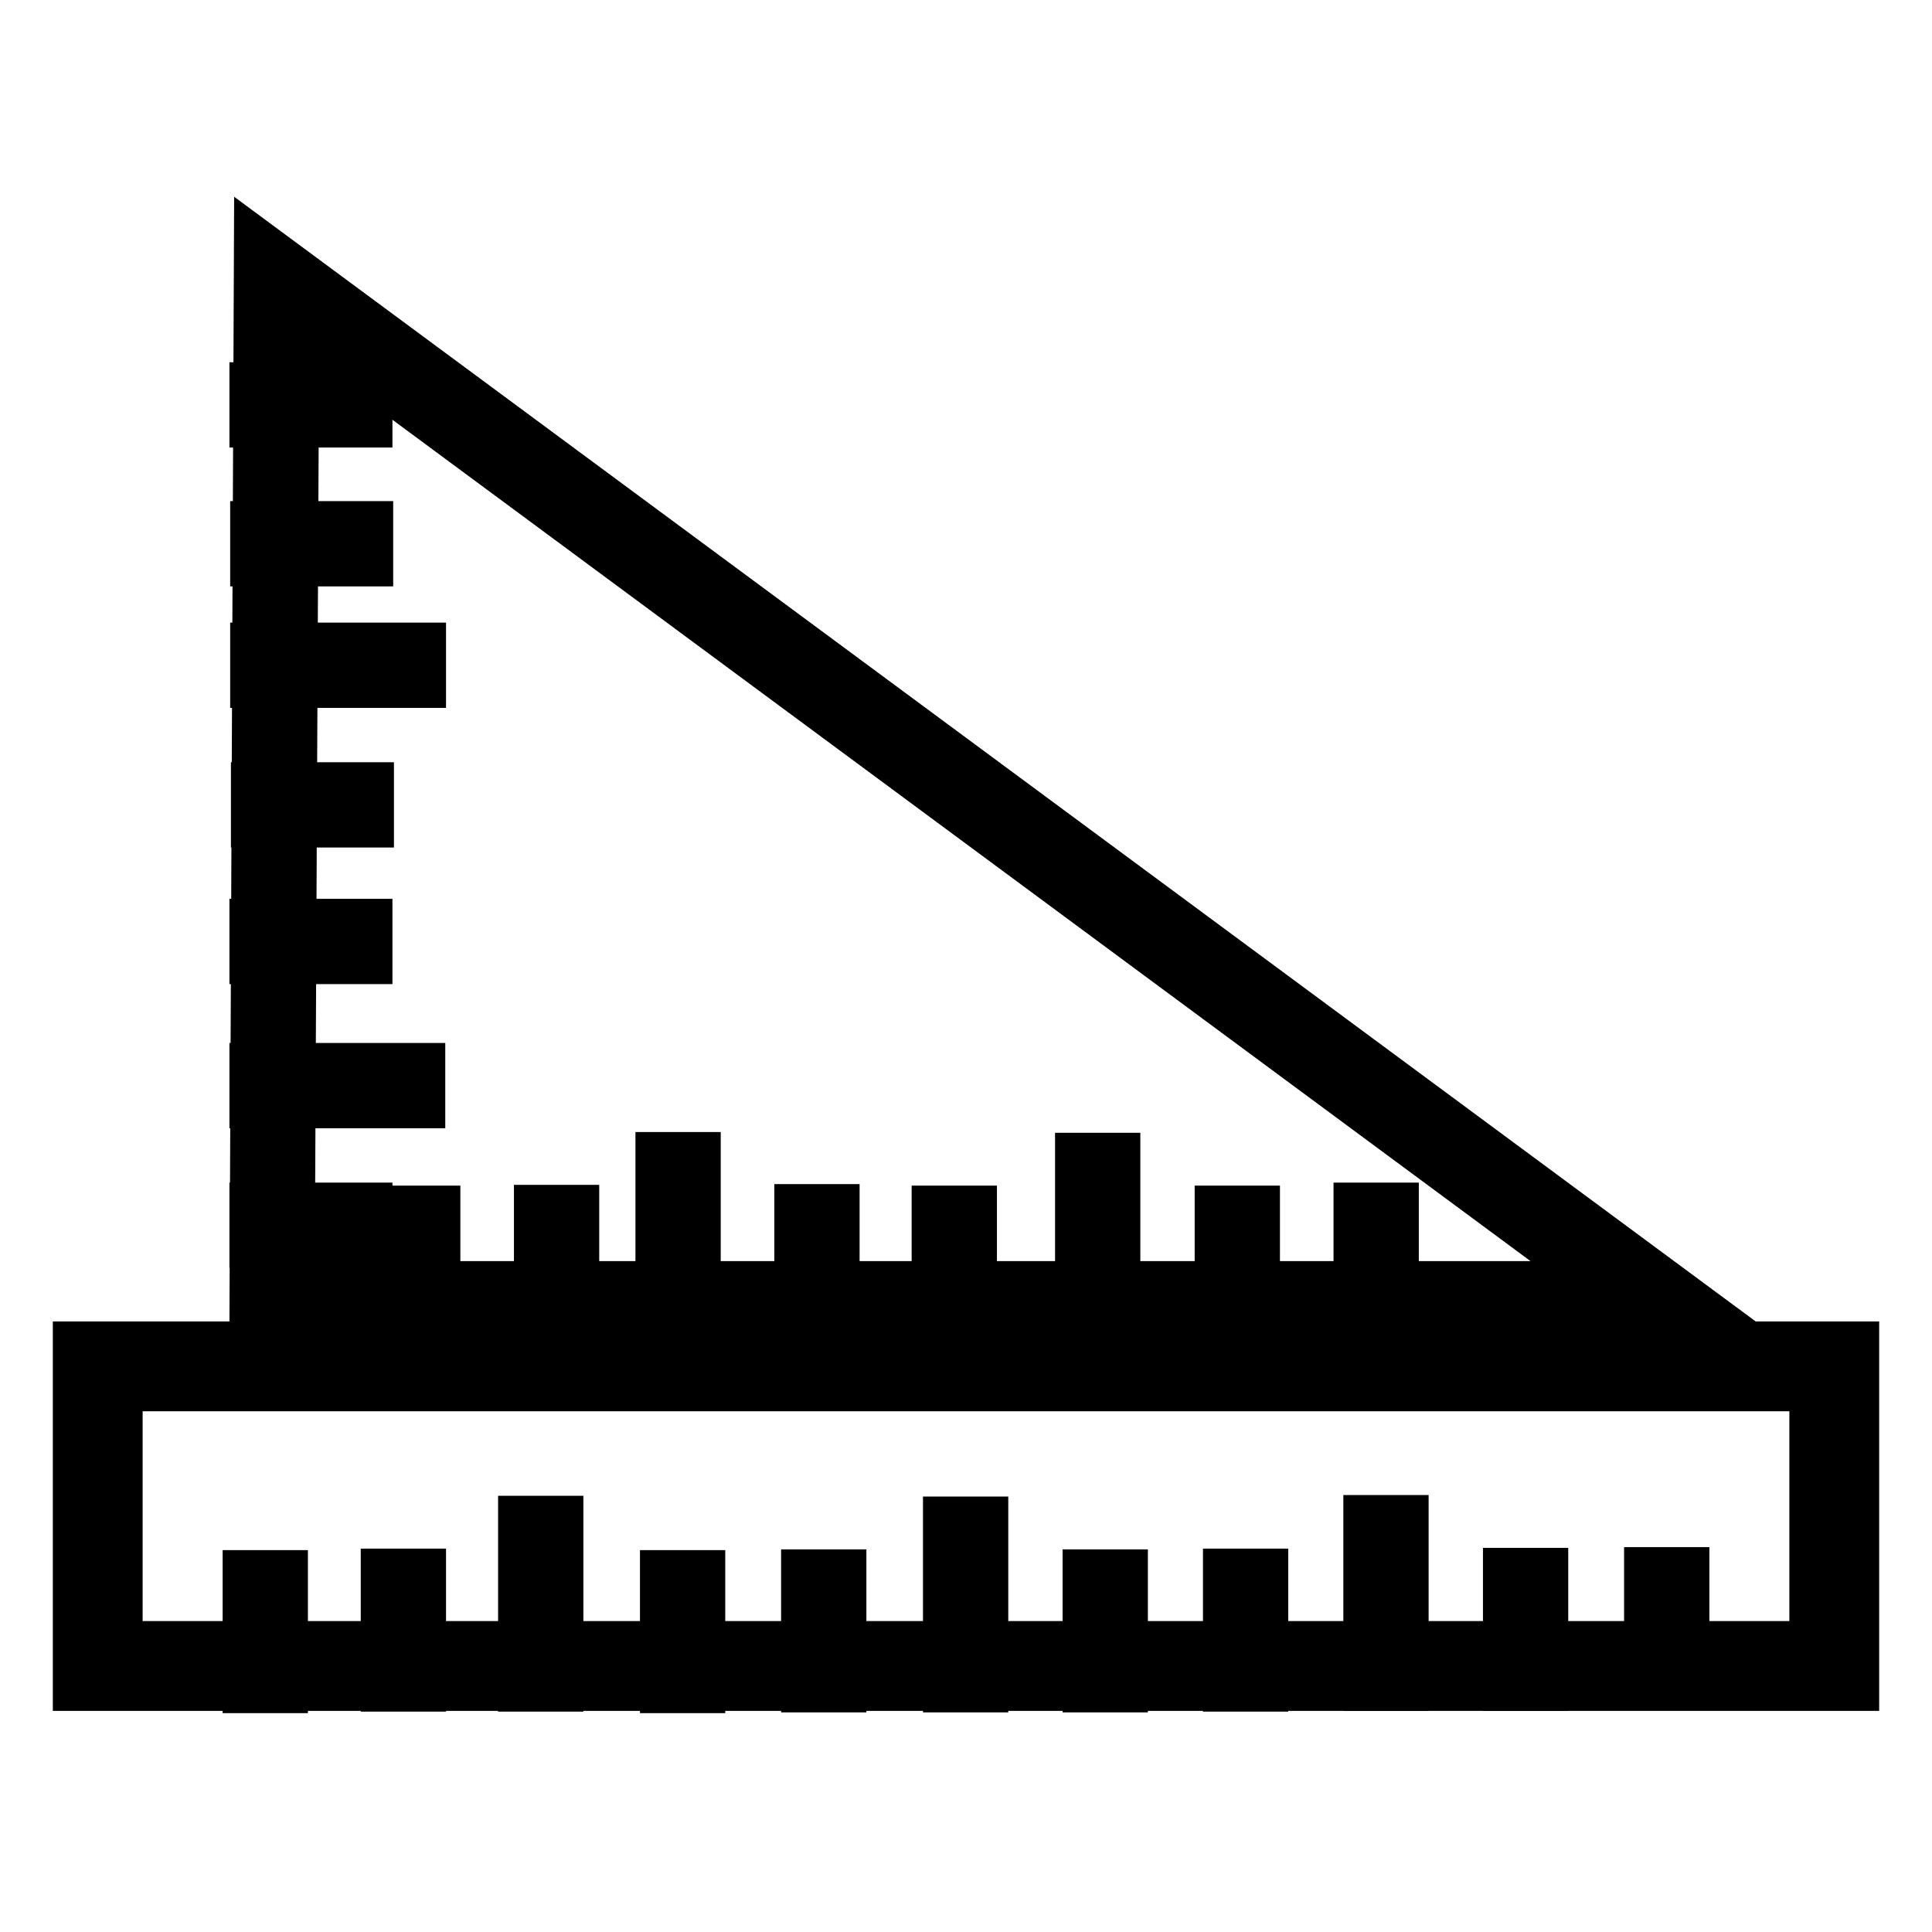
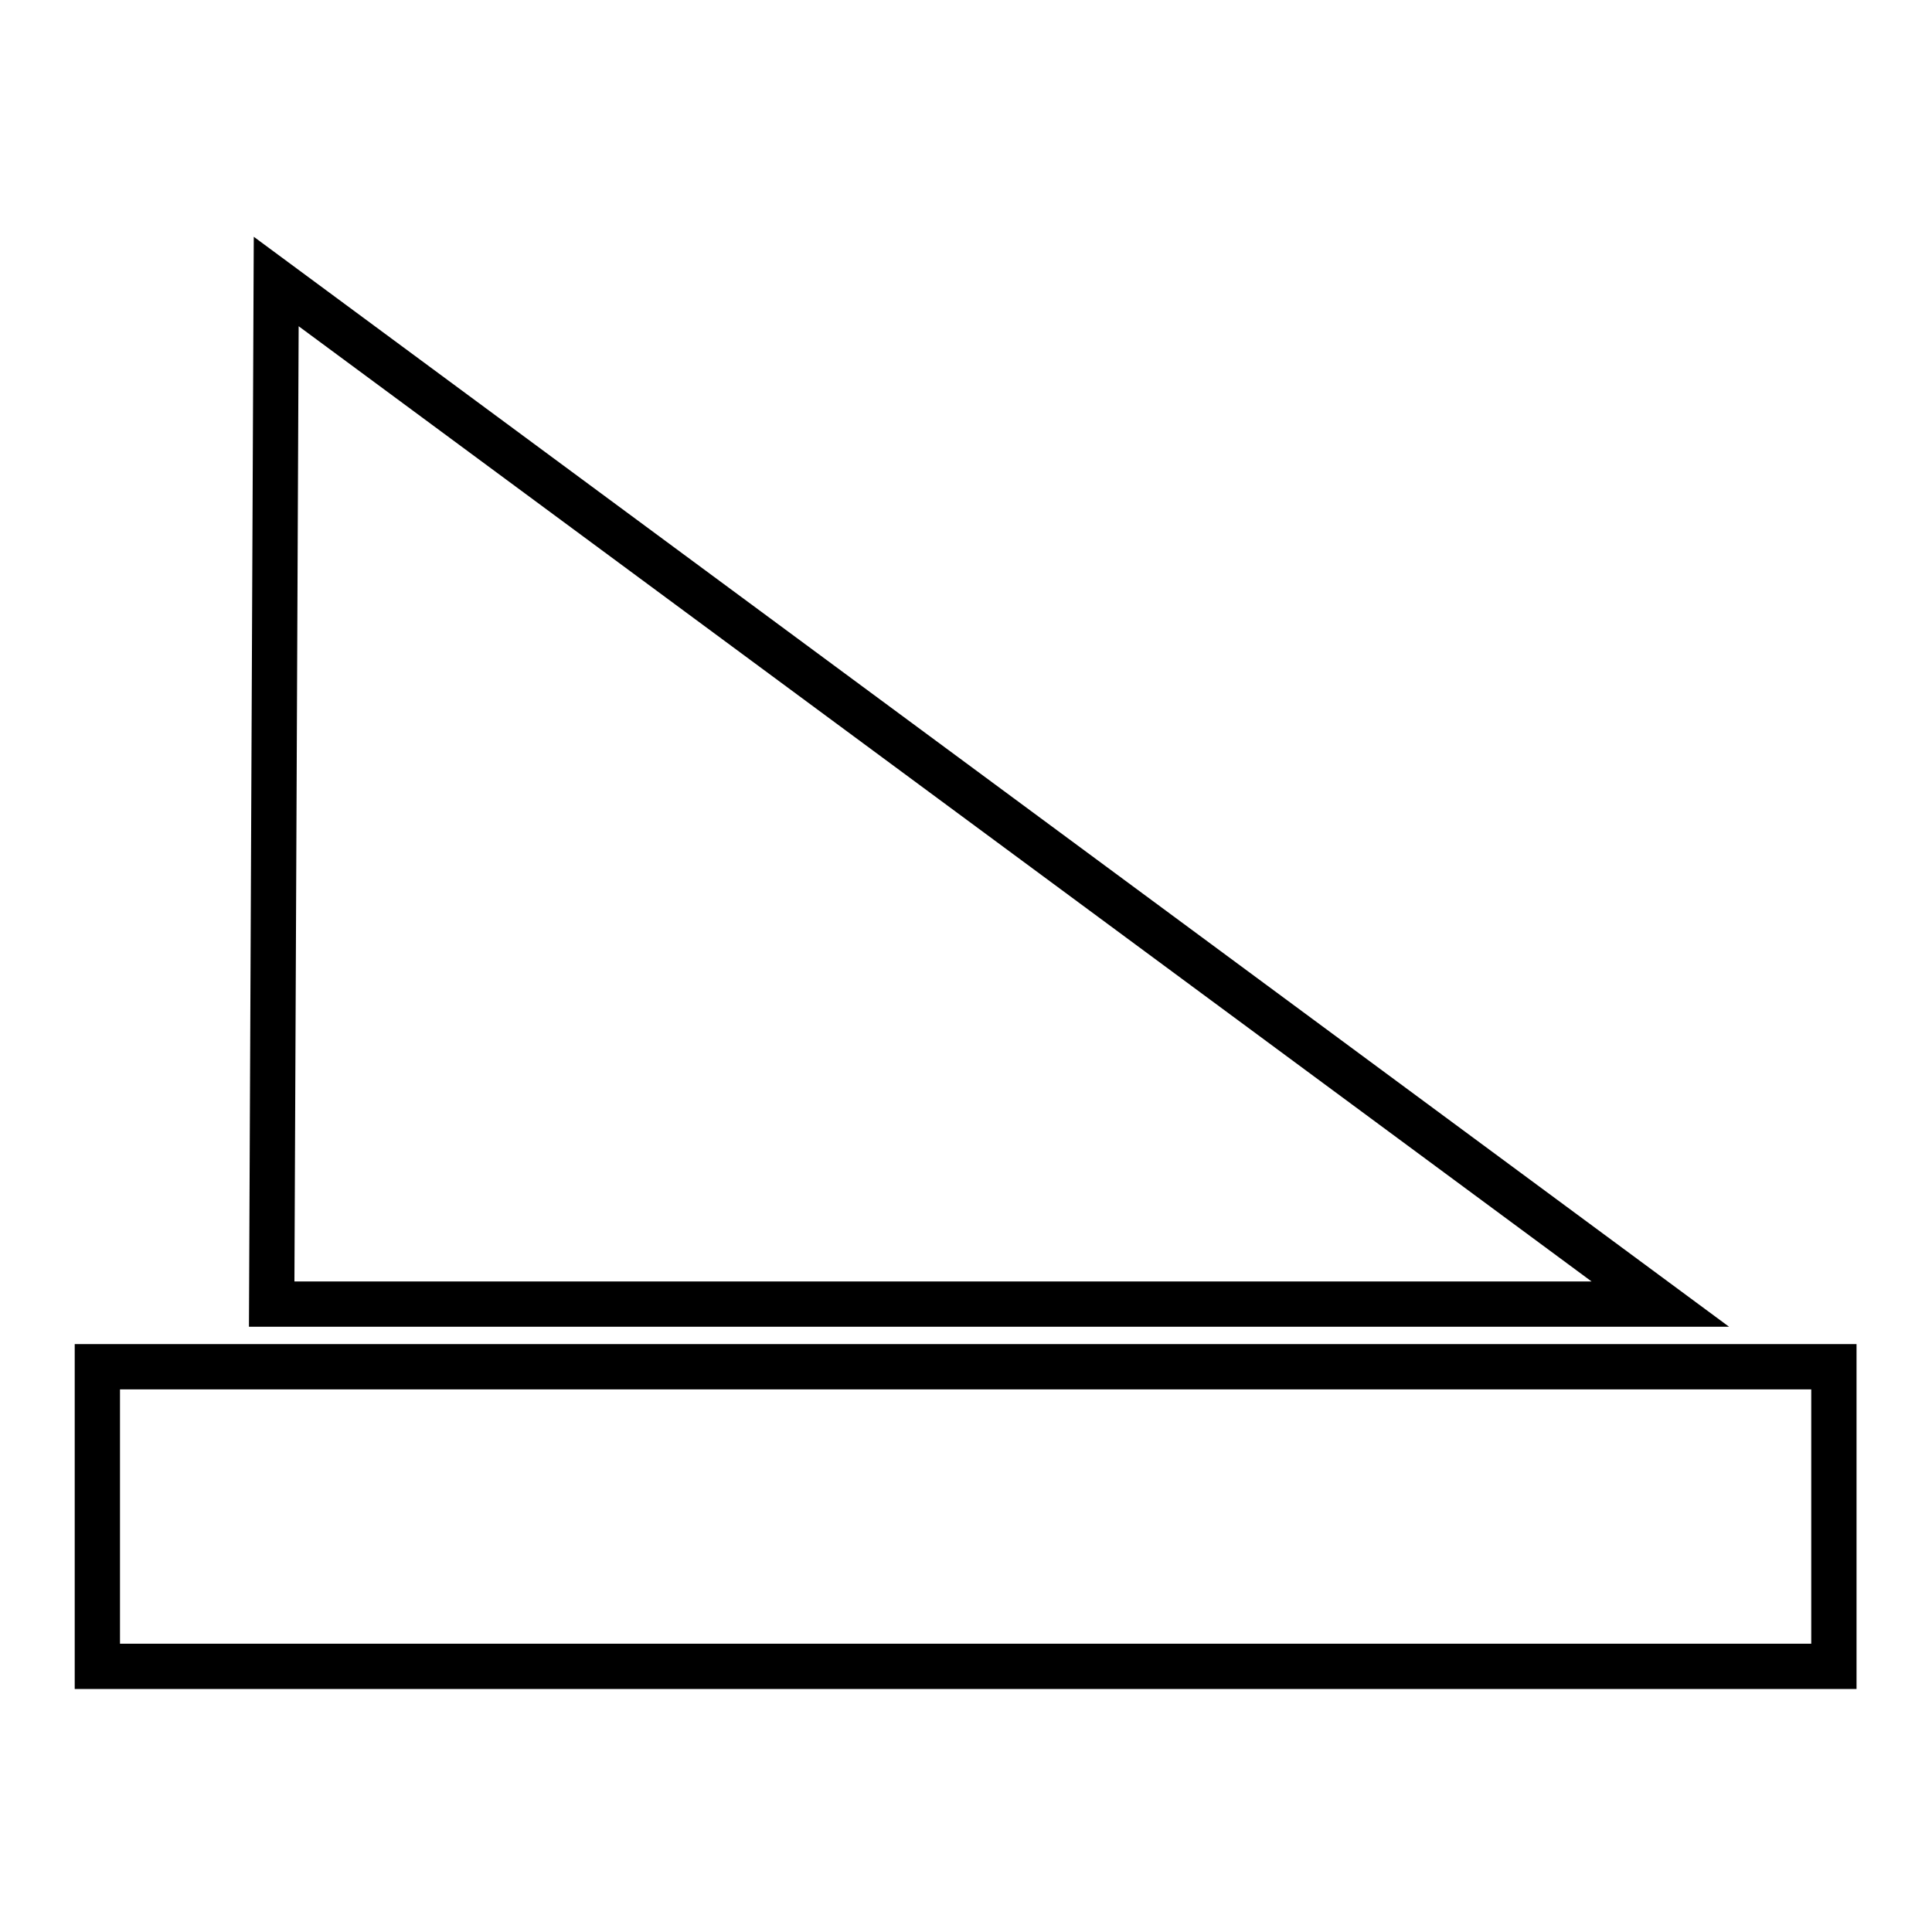
<svg xmlns="http://www.w3.org/2000/svg" version="1.1" x="0px" y="0px" viewBox="0 0 256 256" enable-background="new 0 0 256 256" xml:space="preserve">
  <g>
    <path stroke-width="6" fill-opacity="0" stroke="#000000" d="M12.9,181.1H243v39.7H12.9V181.1z" />
-     <path stroke-width="6" fill-opacity="0" stroke="#000000" d="M246,223.7H10v-45.6h236L246,223.7L246,223.7z M15.9,217.8h224.2V184H15.9V217.8L15.9,217.8z" />
    <path stroke-width="6" fill-opacity="0" stroke="#000000" d="M220,172.8H36l0.6-135.5L220,172.8z" />
-     <path stroke-width="6" fill-opacity="0" stroke="#000000" d="M228,175.4H33.4L34,32L228,175.4z M38.7,170.1h173.2L39.3,42.5L38.7,170.1L38.7,170.1z" />
-     <path stroke-width="6" fill-opacity="0" stroke="#000000" d="M52.7,160.1H58v15.6h-5.3V160.1z M71.1,160h5.3v15.6h-5.3V160z M87.2,153h5.3v22.6h-5.3V153z M105.6,159.9 h5.3v15.6h-5.3V159.9z M123.8,160.1h5.3v15.6h-5.3V160.1z M142.8,153.1h5.3v22.6h-5.3V153.1z M161.3,160.1h5.3v15.6h-5.3V160.1z  M179.7,159.7h5.3v15.6h-5.3V159.7z M33.4,51H49v5.3H33.4V51z M33.5,69.4h15.6v5.3H33.5V69.4z M33.5,85.5h22.6v5.3H33.5V85.5z  M33.6,104h15.6v5.3H33.6V104z M33.4,122.1H49v5.3H33.4V122.1z M33.4,141.2H56v5.3H33.4V141.2z M33.4,159.7H49v5.3H33.4V159.7z  M32.5,208.4h5.3V224h-5.3V208.4z M50.8,208.2h5.3v15.6h-5.3V208.2z M69,201.2h5.3v22.6H69V201.2z M87.8,208.4h5.3V224h-5.3V208.4z  M106.5,208.3h5.3v15.6h-5.3V208.3z M125.3,201.3h5.3v22.6h-5.3V201.3z M143.8,208.3h5.3v15.6h-5.3V208.3z M162.4,208.2h5.3v15.6 h-5.3V208.2z M181,201.1h5.3v22.6H181V201.1z M199.5,208.1h5.3v15.6h-5.3V208.1z M218.2,208h5.3v15.6h-5.3V208z" />
  </g>
</svg>